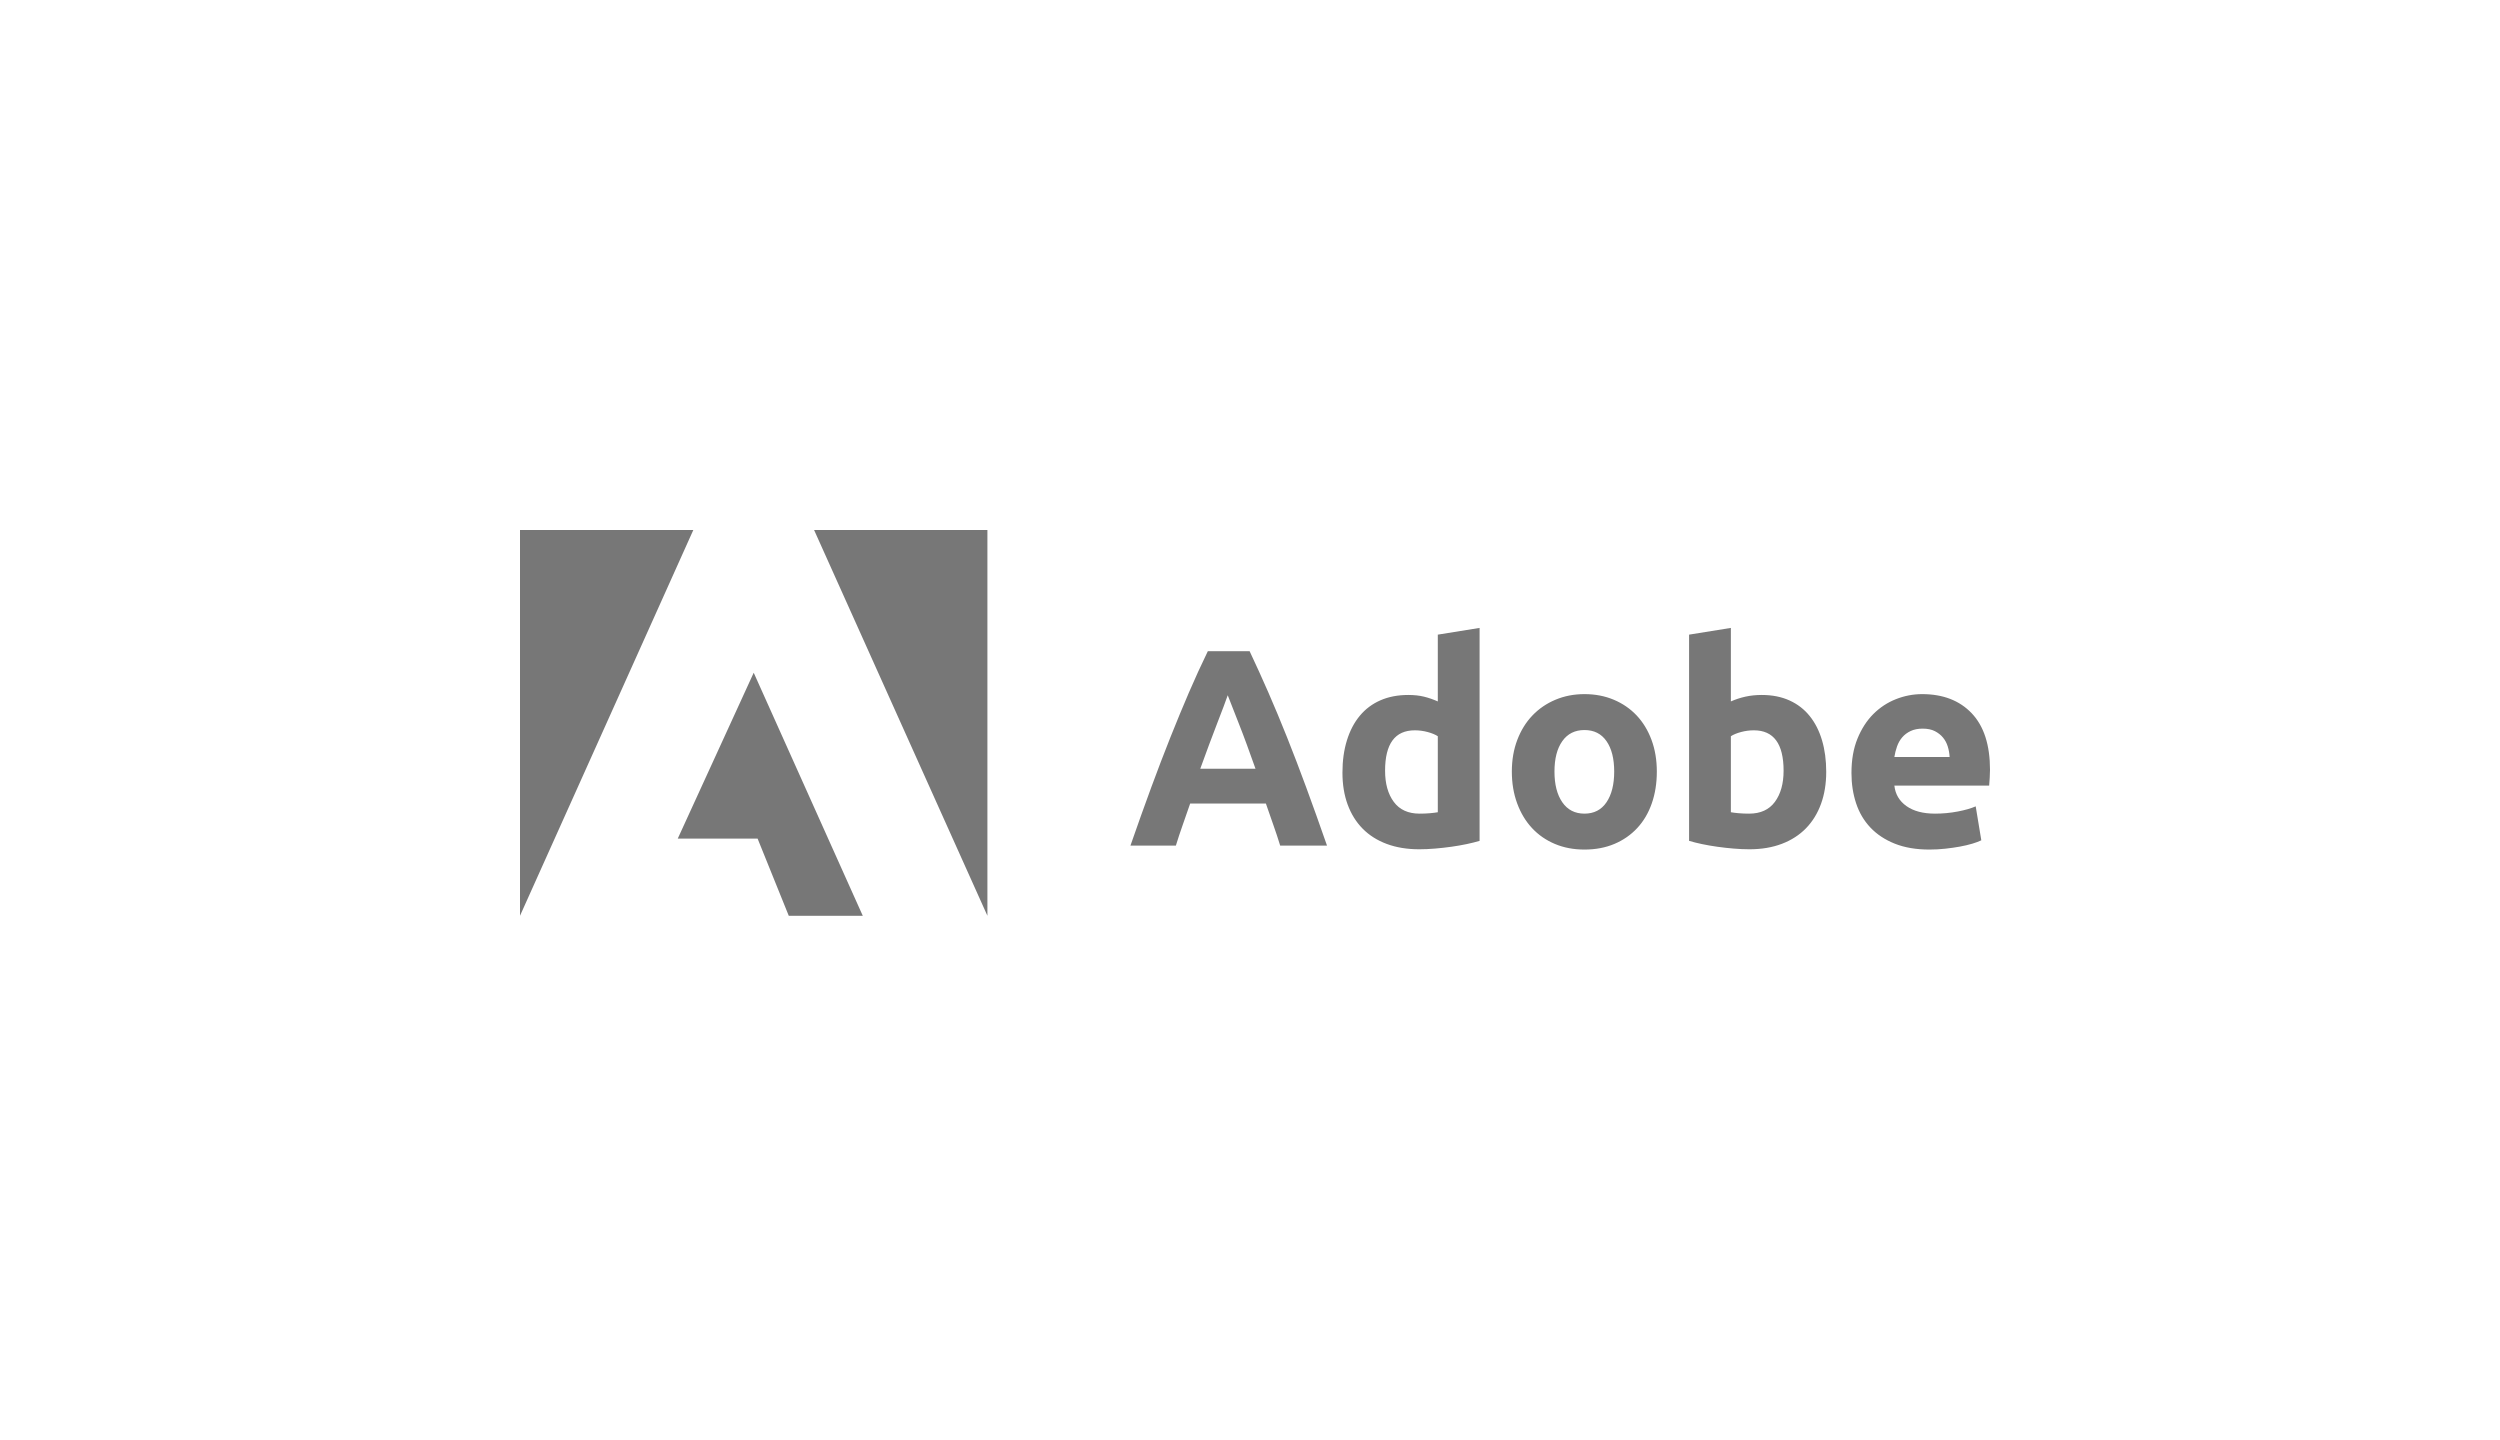
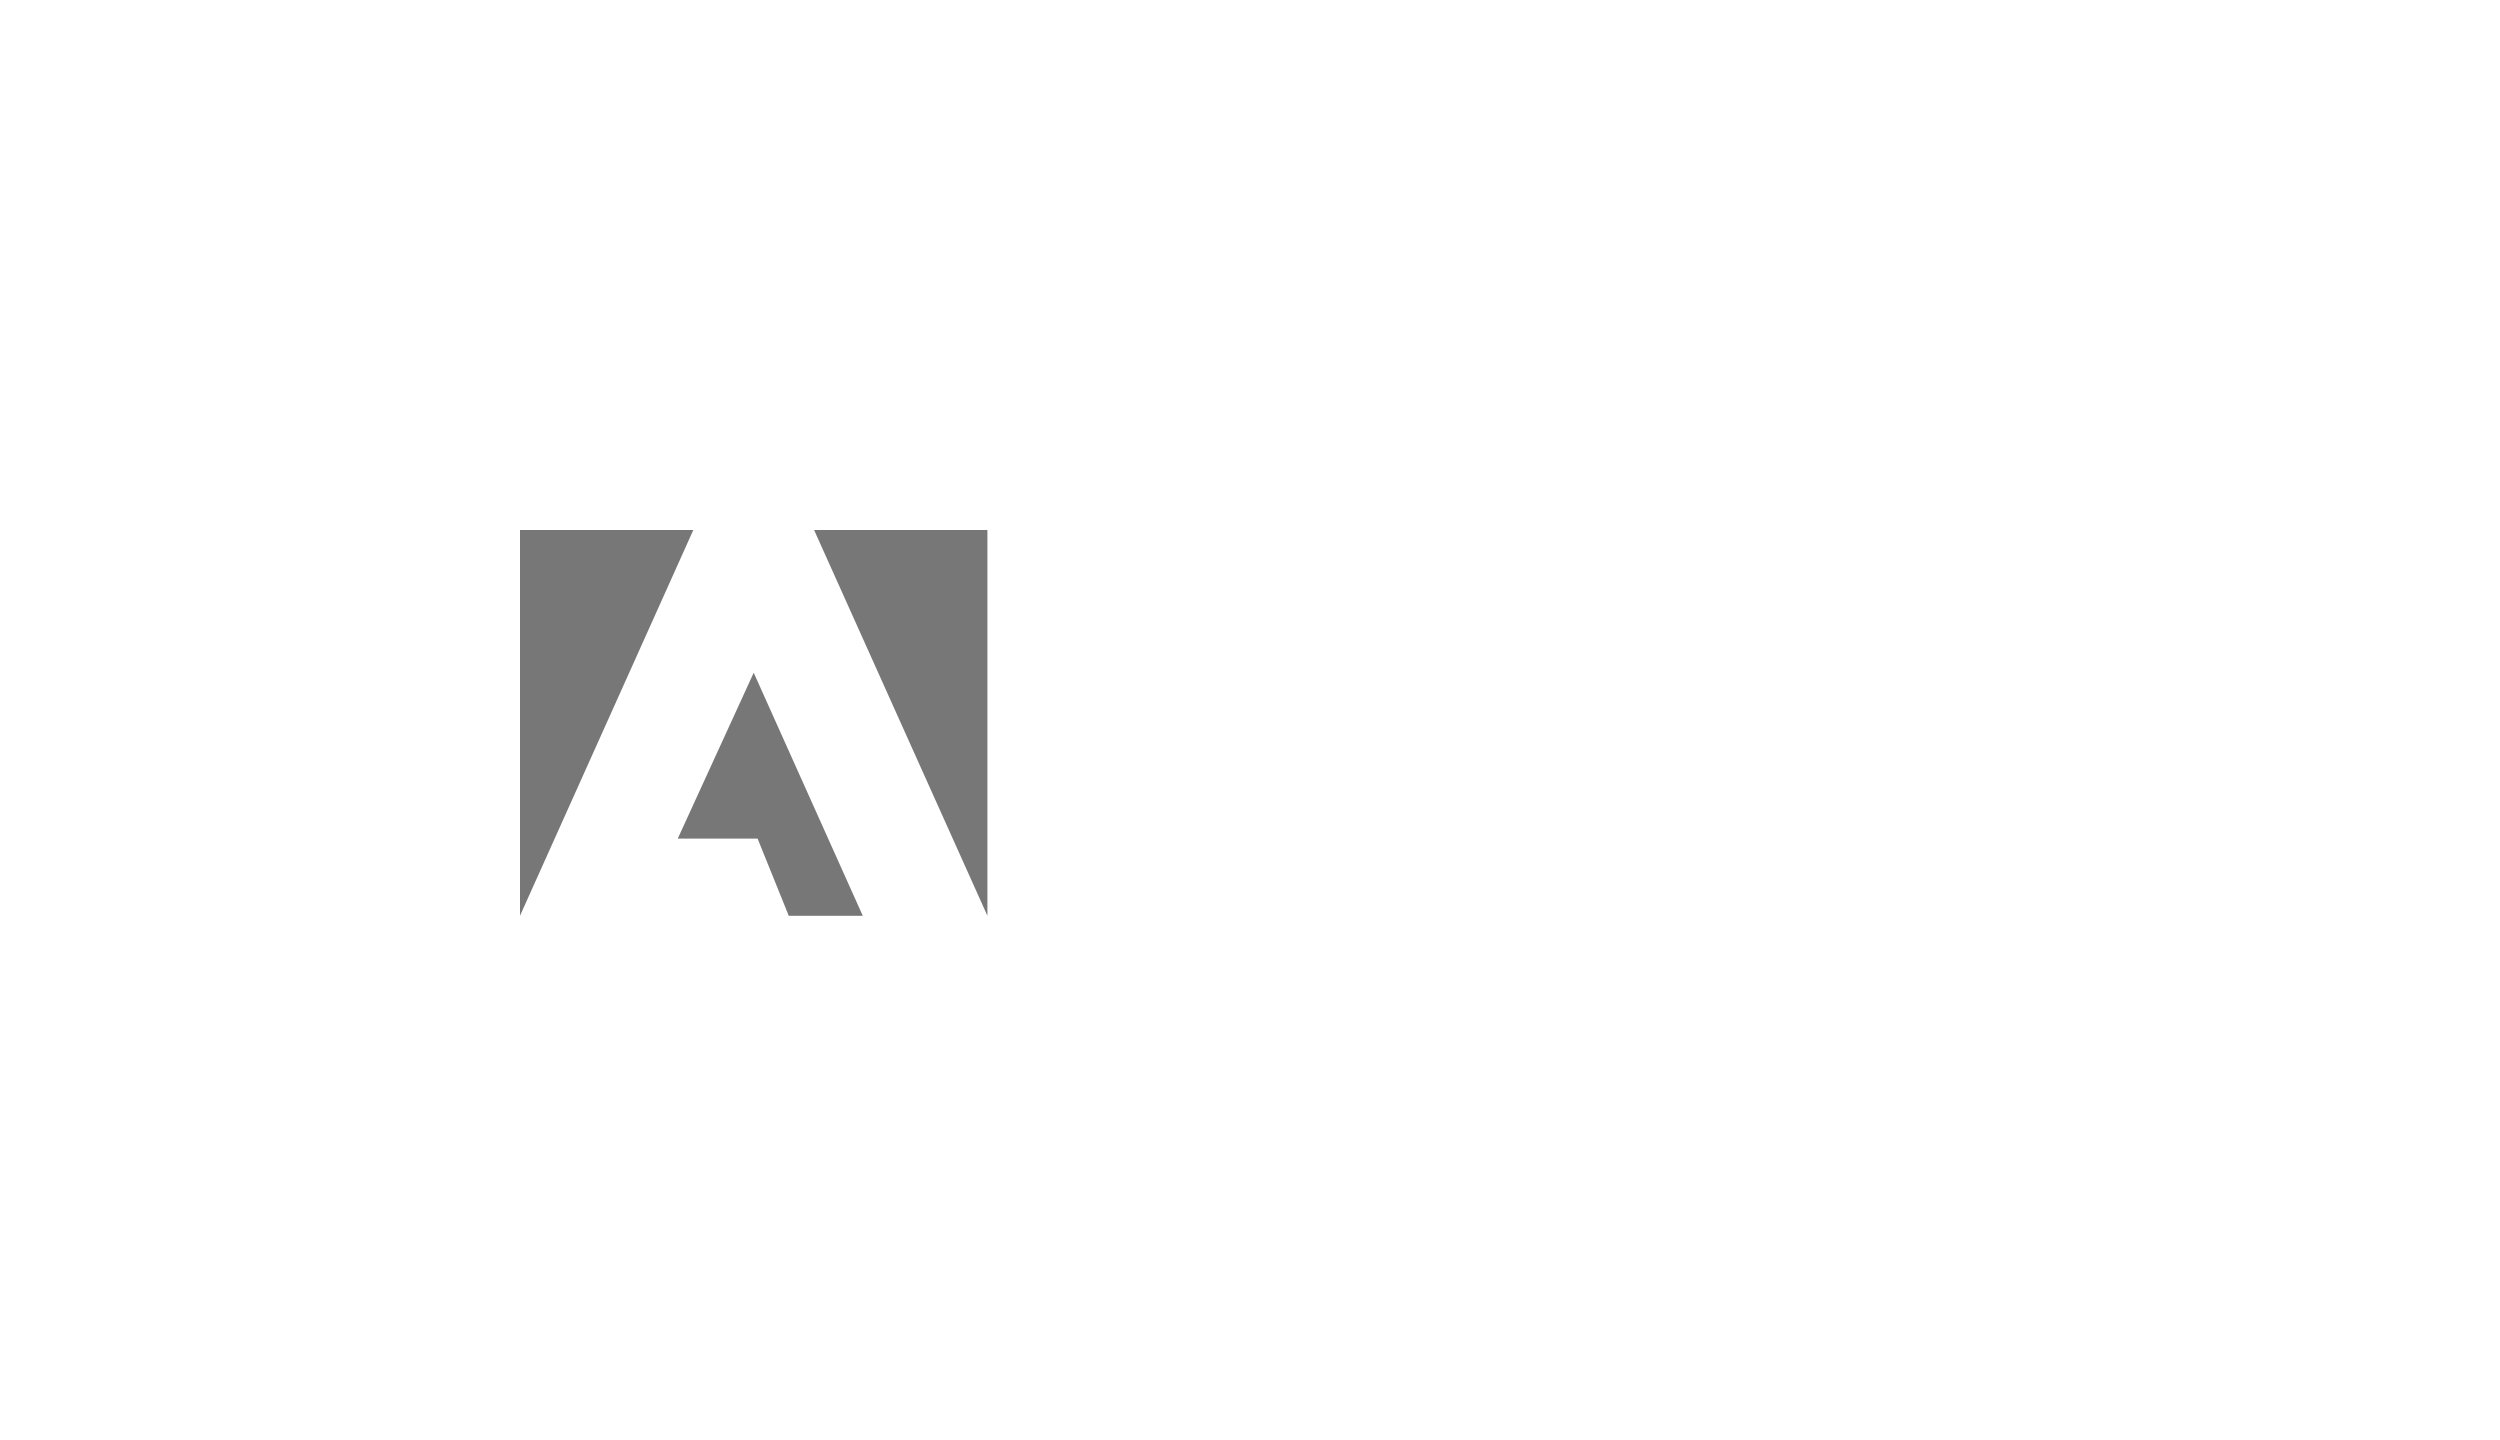
<svg xmlns="http://www.w3.org/2000/svg" width="250" height="144" viewBox="0 0 250 144" fill="none">
-   <path fill-rule="evenodd" clip-rule="evenodd" d="M128.019 84.563C127.813 83.889 127.584 83.197 127.332 82.487C127.079 81.776 126.832 81.065 126.589 80.354H119.016C118.773 81.065 118.526 81.776 118.273 82.487C118.021 83.197 117.792 83.889 117.586 84.563H113.043C113.772 82.468 114.464 80.532 115.118 78.755C115.773 76.978 116.413 75.304 117.039 73.733C117.666 72.162 118.283 70.67 118.89 69.258C119.498 67.846 120.129 66.466 120.783 65.12H124.962C125.598 66.466 126.224 67.846 126.841 69.258C127.458 70.67 128.08 72.162 128.706 73.733C129.332 75.304 129.973 76.978 130.627 78.755C131.281 80.532 131.973 82.468 132.702 84.563H128.019ZM122.774 69.525C122.681 69.805 122.541 70.189 122.354 70.675C122.167 71.161 121.952 71.722 121.709 72.358C121.466 72.994 121.199 73.696 120.91 74.463C120.62 75.229 120.325 76.034 120.026 76.875H125.551C125.252 76.034 124.962 75.229 124.682 74.463C124.401 73.696 124.135 72.994 123.882 72.358C123.63 71.722 123.41 71.161 123.223 70.675C123.036 70.189 122.887 69.805 122.774 69.525ZM138.508 77.072C138.508 78.362 138.797 79.4 139.377 80.186C139.957 80.972 140.817 81.364 141.957 81.364C142.331 81.364 142.677 81.35 142.995 81.322C143.313 81.294 143.574 81.261 143.78 81.224V73.621C143.518 73.453 143.177 73.312 142.756 73.2C142.336 73.088 141.91 73.032 141.48 73.032C139.498 73.032 138.508 74.378 138.508 77.072ZM147.959 84.086C147.585 84.198 147.155 84.306 146.669 84.409C146.183 84.511 145.673 84.6 145.14 84.675C144.607 84.75 144.065 84.811 143.514 84.857C142.962 84.904 142.434 84.928 141.929 84.928C140.714 84.928 139.629 84.75 138.676 84.394C137.722 84.039 136.918 83.529 136.264 82.865C135.61 82.201 135.11 81.397 134.764 80.453C134.418 79.508 134.245 78.447 134.245 77.268C134.245 76.071 134.394 74.991 134.694 74.028C134.993 73.064 135.423 72.246 135.984 71.573C136.544 70.899 137.232 70.385 138.045 70.03C138.858 69.674 139.788 69.496 140.835 69.496C141.415 69.496 141.934 69.553 142.392 69.665C142.85 69.777 143.313 69.936 143.78 70.142V63.464L147.959 62.791V84.086ZM165.683 77.156C165.683 78.316 165.515 79.377 165.178 80.34C164.842 81.304 164.356 82.127 163.72 82.809C163.084 83.492 162.322 84.02 161.434 84.394C160.546 84.769 159.551 84.956 158.447 84.956C157.363 84.956 156.377 84.769 155.489 84.394C154.601 84.02 153.839 83.492 153.203 82.809C152.567 82.127 152.072 81.304 151.717 80.34C151.361 79.377 151.184 78.316 151.184 77.156C151.184 75.996 151.366 74.939 151.731 73.986C152.095 73.032 152.6 72.218 153.245 71.545C153.89 70.871 154.657 70.348 155.545 69.974C156.433 69.599 157.4 69.412 158.447 69.412C159.513 69.412 160.49 69.599 161.378 69.974C162.266 70.348 163.028 70.871 163.664 71.545C164.299 72.218 164.795 73.032 165.15 73.986C165.505 74.939 165.683 75.996 165.683 77.156ZM161.42 77.156C161.42 75.865 161.163 74.851 160.649 74.112C160.135 73.373 159.401 73.004 158.447 73.004C157.494 73.004 156.755 73.373 156.232 74.112C155.708 74.851 155.447 75.865 155.447 77.156C155.447 78.447 155.708 79.471 156.232 80.228C156.755 80.986 157.494 81.364 158.447 81.364C159.401 81.364 160.135 80.986 160.649 80.228C161.163 79.471 161.42 78.447 161.42 77.156ZM178.359 77.072C178.359 74.378 177.368 73.032 175.386 73.032C174.956 73.032 174.531 73.088 174.11 73.2C173.69 73.312 173.349 73.453 173.087 73.621V81.224C173.292 81.261 173.554 81.294 173.872 81.322C174.19 81.35 174.536 81.364 174.91 81.364C176.05 81.364 176.91 80.972 177.49 80.186C178.069 79.4 178.359 78.362 178.359 77.072ZM182.622 77.184C182.622 78.362 182.449 79.428 182.103 80.382C181.757 81.336 181.257 82.15 180.603 82.823C179.948 83.497 179.144 84.016 178.191 84.38C177.237 84.745 176.153 84.928 174.938 84.928C174.433 84.928 173.905 84.904 173.353 84.857C172.802 84.811 172.259 84.75 171.727 84.675C171.194 84.6 170.684 84.511 170.198 84.409C169.712 84.306 169.282 84.198 168.908 84.086V63.464L173.087 62.791V70.142C173.554 69.936 174.04 69.777 174.545 69.665C175.05 69.553 175.592 69.496 176.172 69.496C177.219 69.496 178.144 69.679 178.948 70.044C179.752 70.408 180.425 70.927 180.967 71.601C181.51 72.274 181.921 73.083 182.201 74.028C182.482 74.972 182.622 76.024 182.622 77.184ZM185.146 77.296C185.146 75.987 185.347 74.841 185.749 73.859C186.151 72.877 186.679 72.059 187.333 71.404C187.988 70.75 188.74 70.254 189.591 69.917C190.442 69.581 191.316 69.412 192.213 69.412C194.307 69.412 195.962 70.053 197.177 71.334C198.392 72.615 199 74.5 199 76.988C199 77.231 198.991 77.497 198.972 77.787C198.953 78.077 198.935 78.334 198.916 78.559H189.437C189.53 79.419 189.932 80.102 190.643 80.607C191.353 81.112 192.307 81.364 193.503 81.364C194.27 81.364 195.022 81.294 195.761 81.154C196.499 81.014 197.102 80.841 197.57 80.635L198.131 84.03C197.906 84.142 197.607 84.254 197.233 84.367C196.859 84.479 196.443 84.577 195.985 84.661C195.527 84.745 195.036 84.815 194.513 84.871C193.989 84.928 193.466 84.956 192.942 84.956C191.615 84.956 190.46 84.759 189.479 84.367C188.497 83.974 187.684 83.436 187.039 82.753C186.394 82.07 185.917 81.261 185.609 80.326C185.3 79.391 185.146 78.381 185.146 77.296ZM194.962 75.697H189.437C189.493 75.342 189.582 74.991 189.703 74.645C189.825 74.299 189.998 73.995 190.222 73.733C190.446 73.471 190.727 73.261 191.063 73.102C191.4 72.943 191.802 72.863 192.269 72.863C192.755 72.863 193.162 72.948 193.489 73.116C193.816 73.284 194.088 73.499 194.303 73.761C194.518 74.023 194.677 74.322 194.779 74.659C194.882 74.996 194.943 75.342 194.962 75.697Z" fill="#777777" />
  <path fill-rule="evenodd" clip-rule="evenodd" d="M81.408 52.999H98.741V91.577L81.408 52.999ZM69.333 52.999L52 91.577V52.999H69.333ZM75.371 67.273L86.277 91.577H78.876L75.76 83.861H67.775L75.371 67.273Z" fill="#777777" />
</svg>